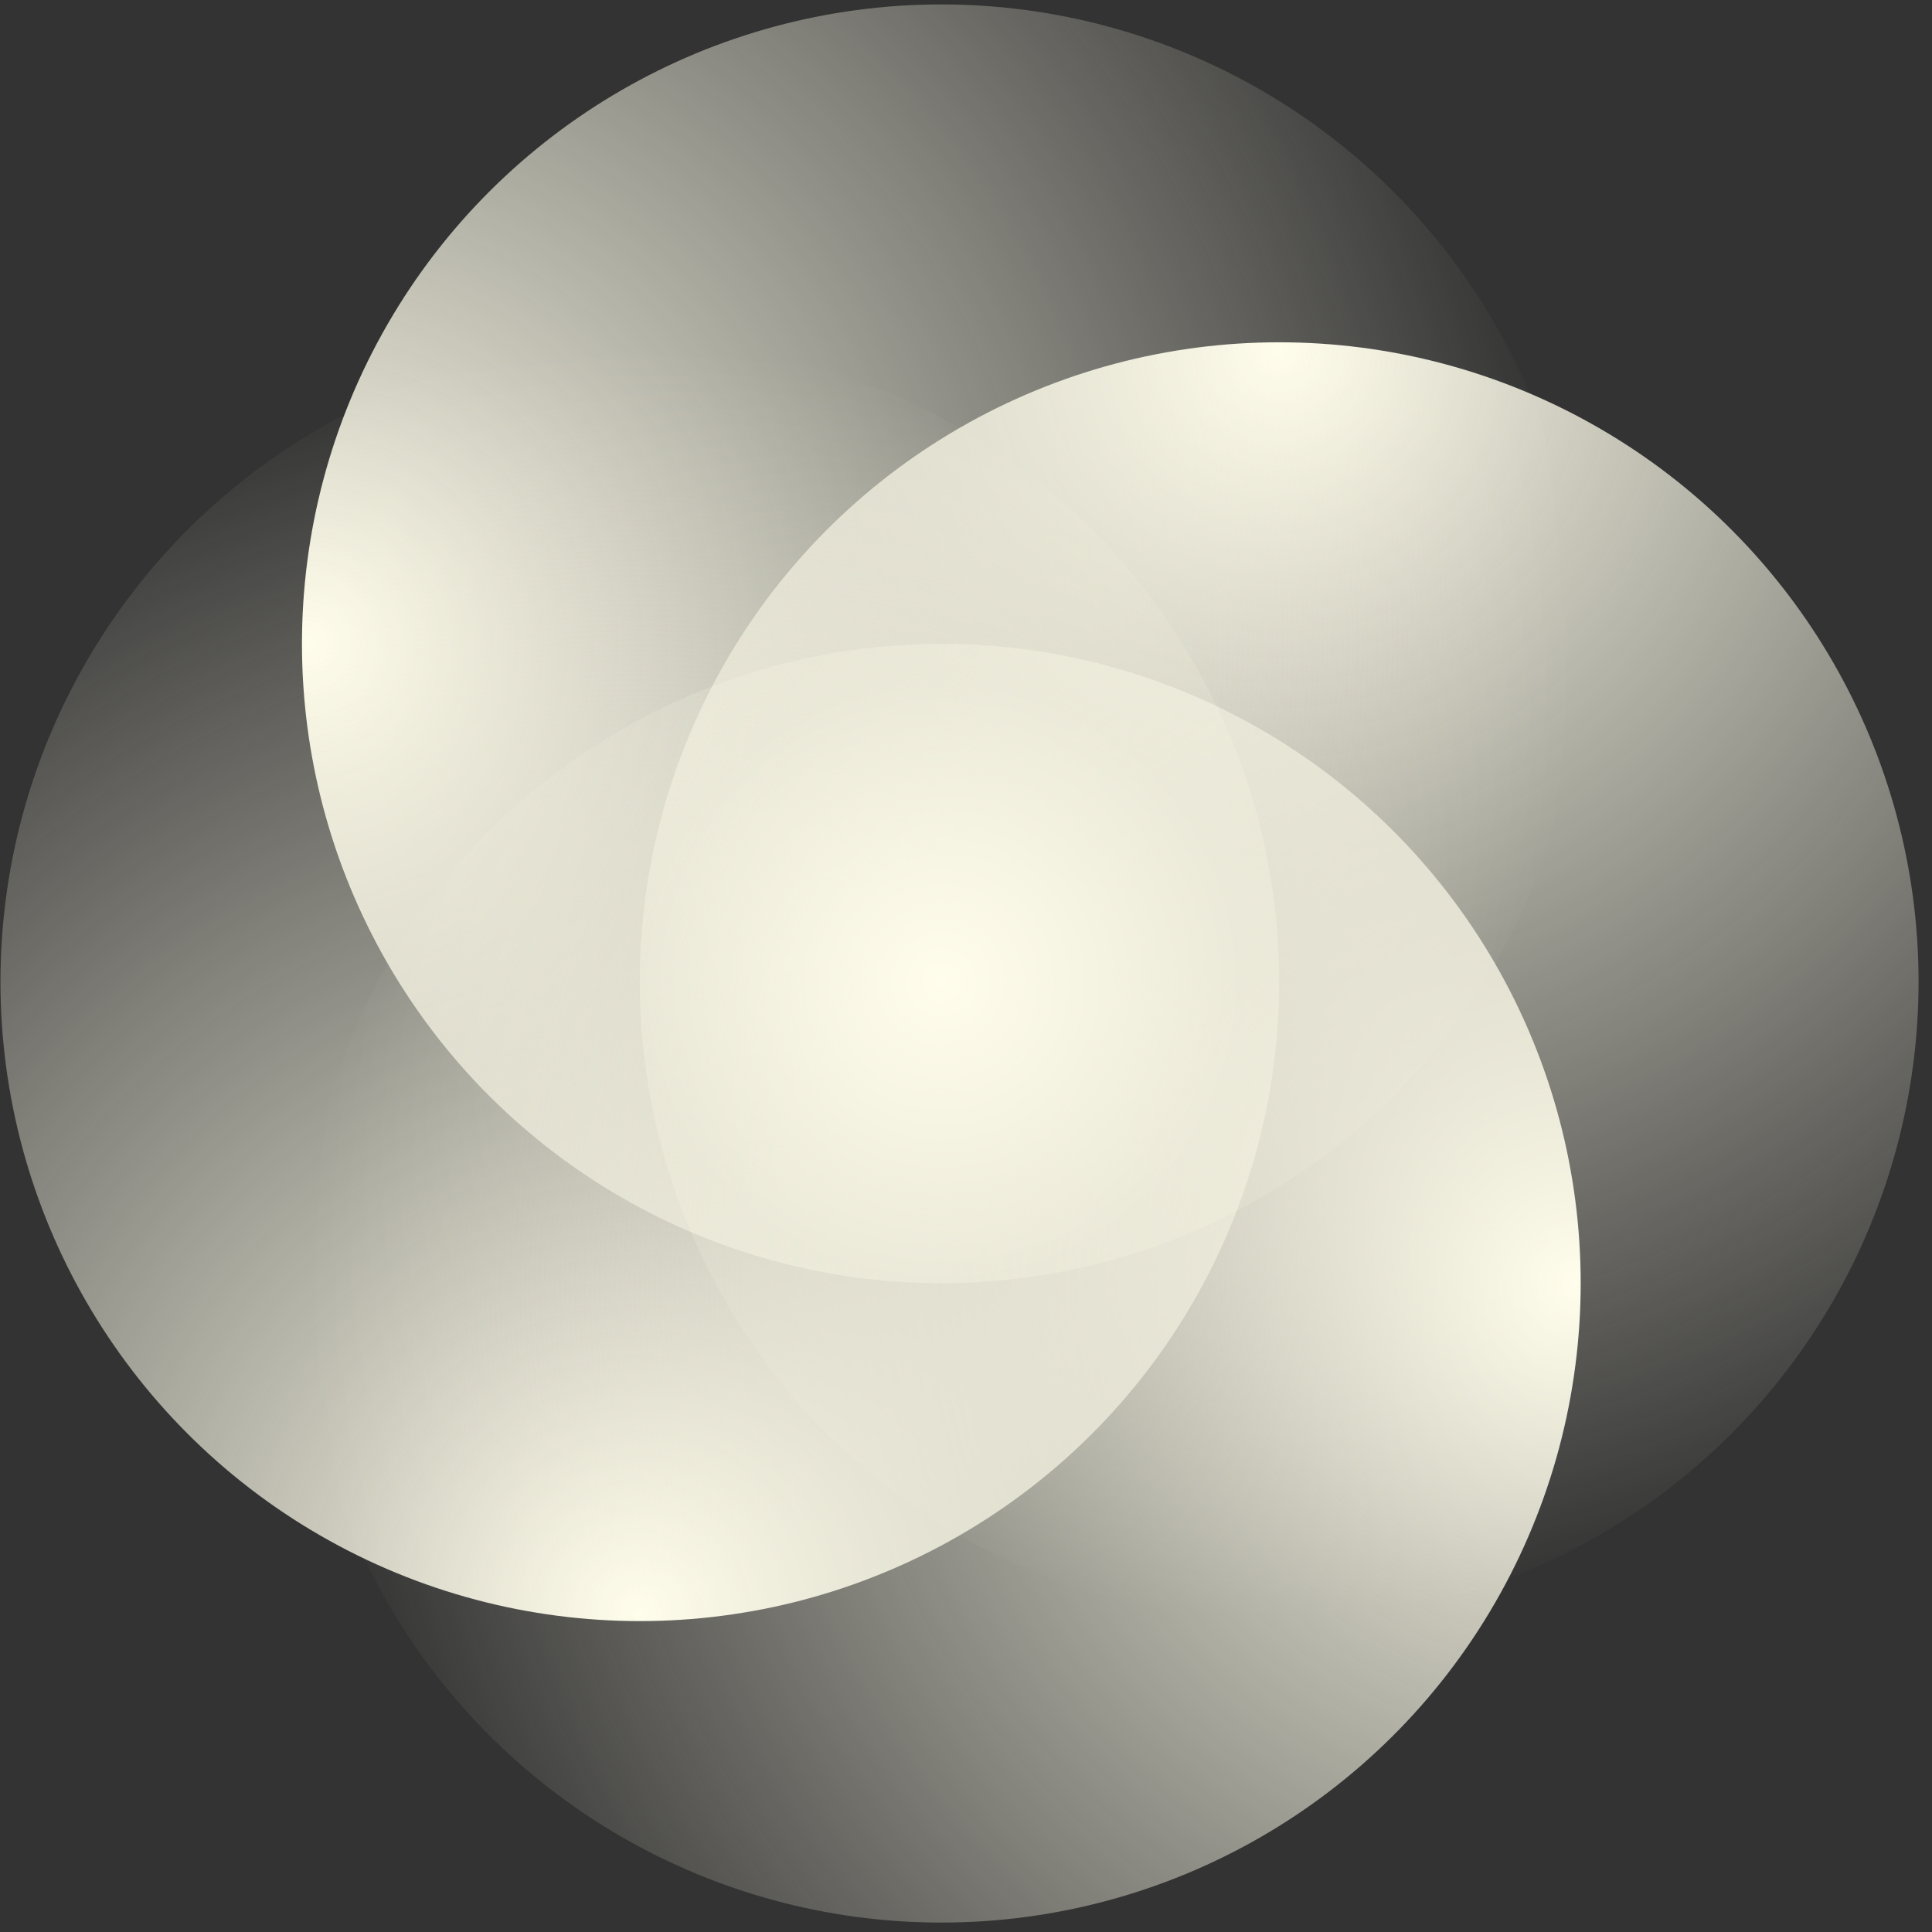
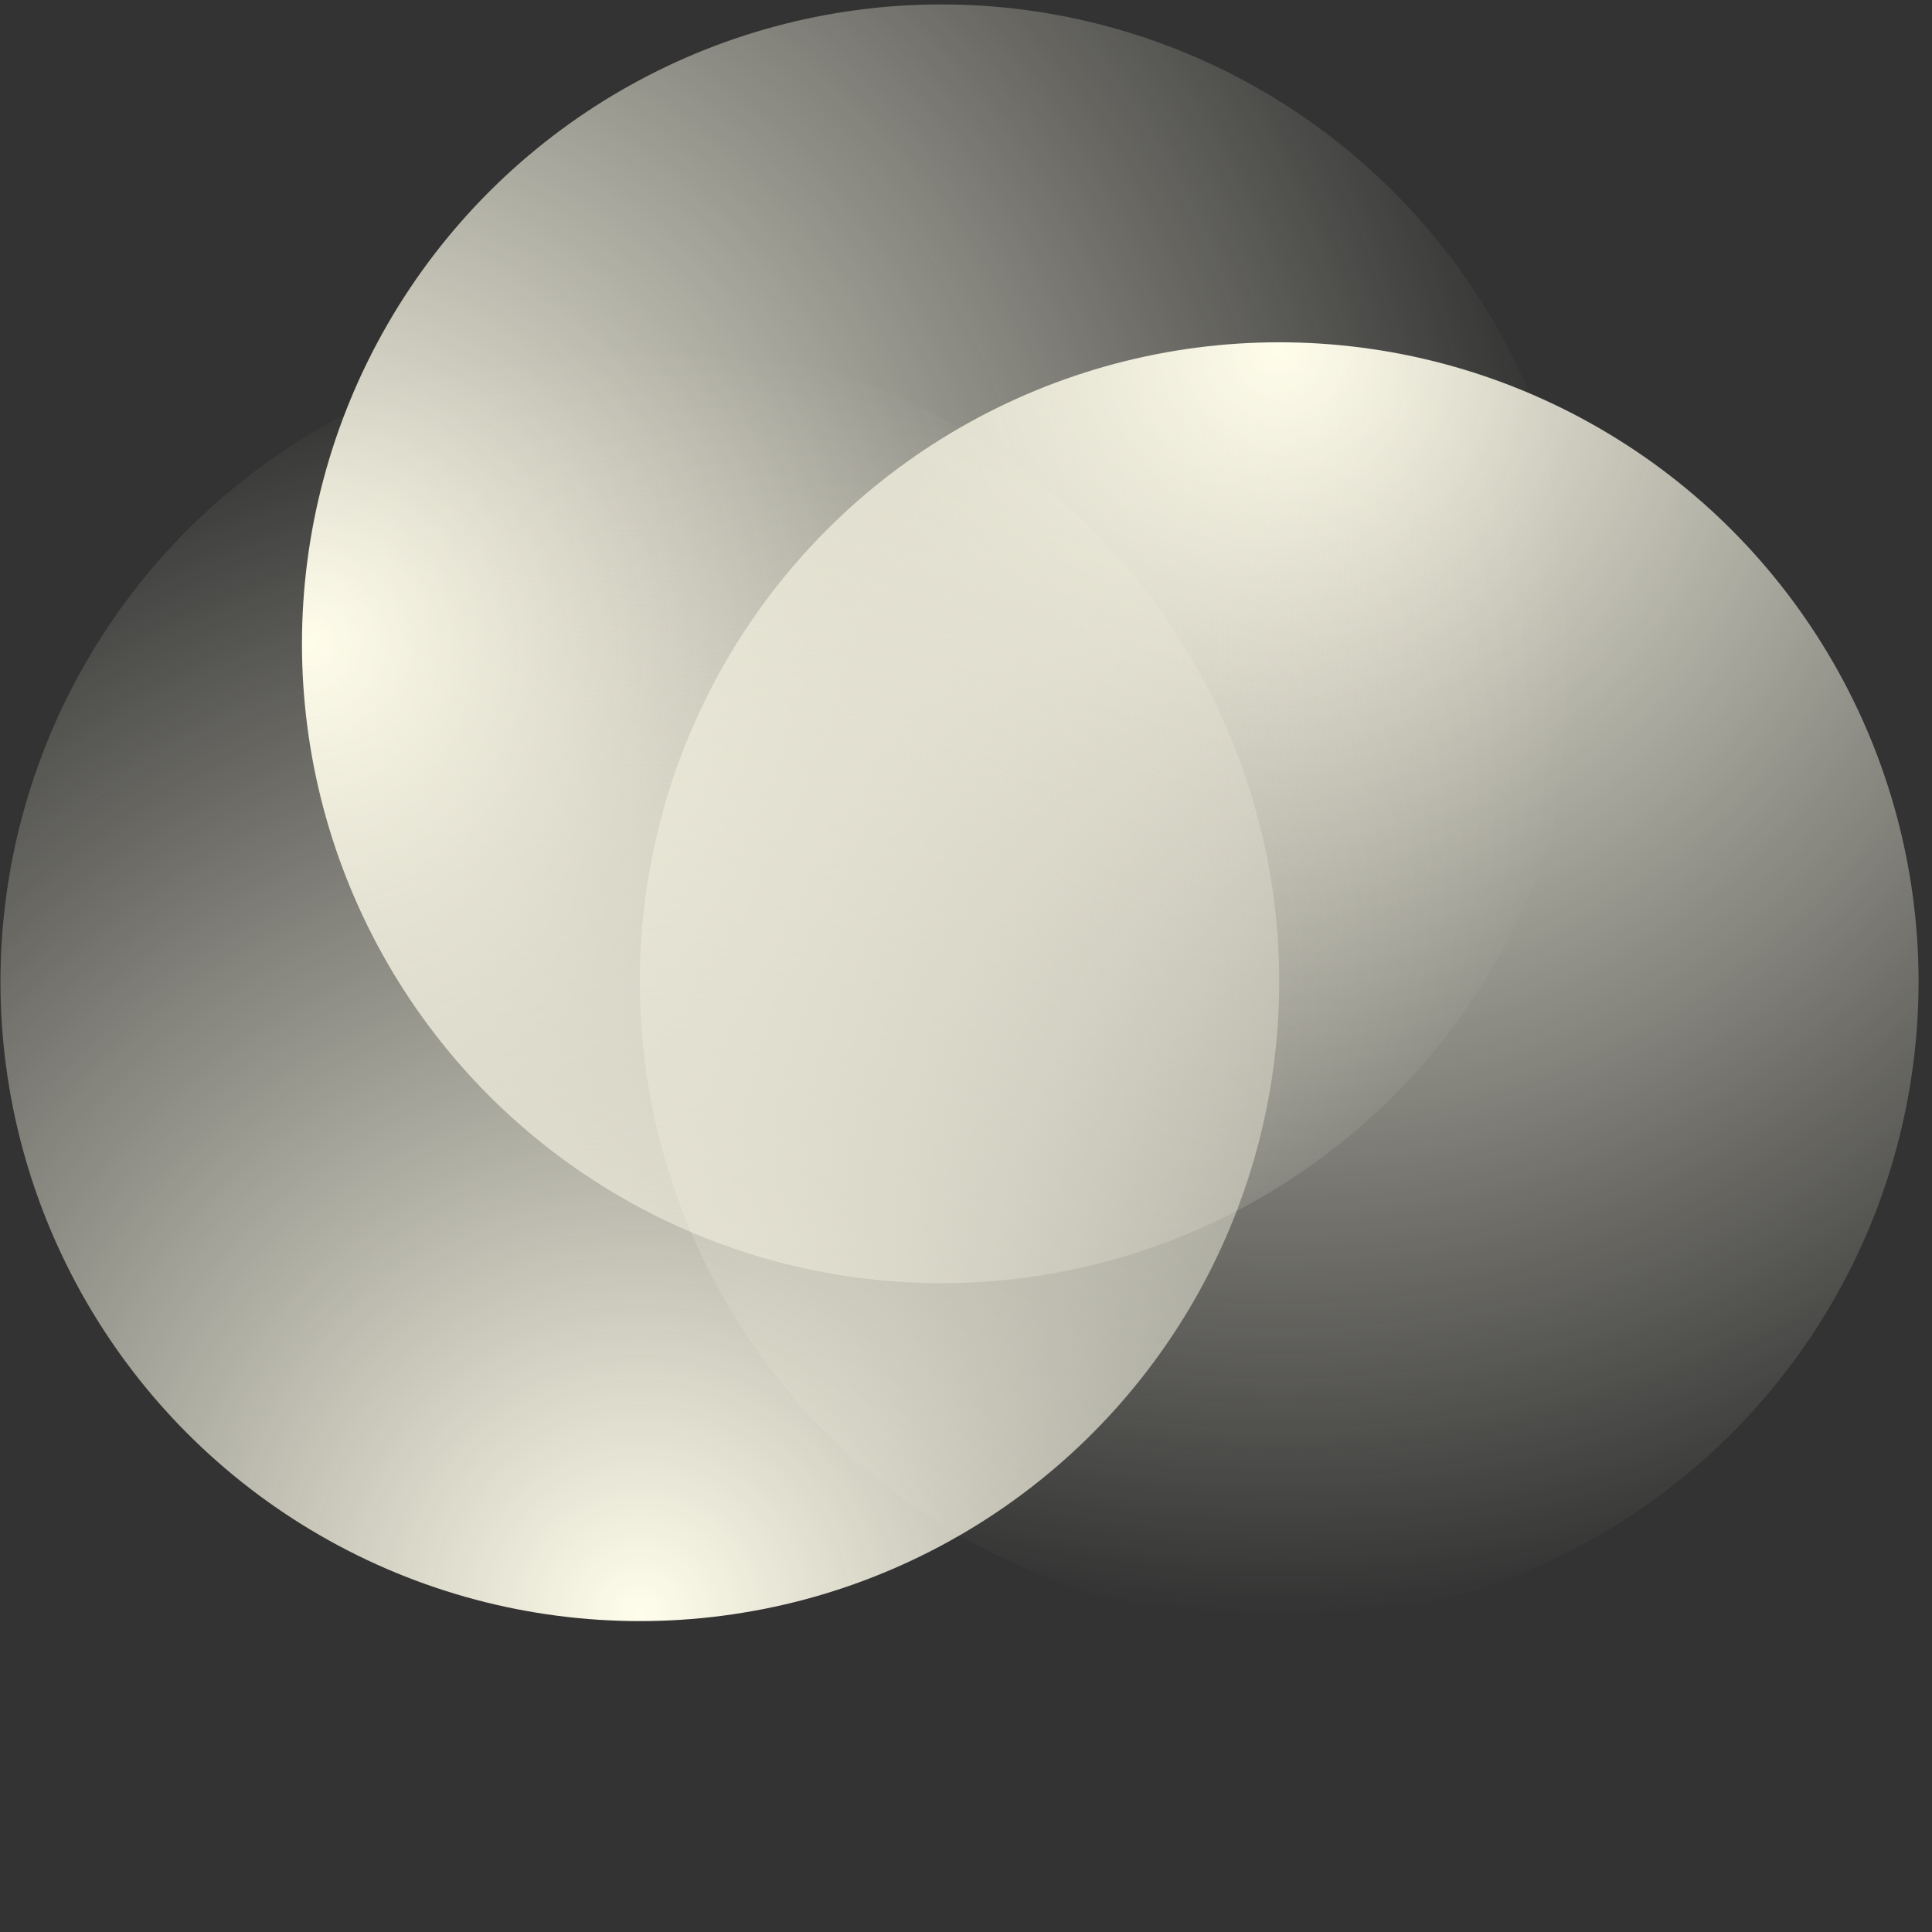
<svg xmlns="http://www.w3.org/2000/svg" width="136" height="136" viewBox="0 0 136 136" fill="none">
  <rect x="0" y="0" width="136" height="136" fill="#333333" stroke="none" />
  <circle cx="90.047" cy="69.102" r="45.007" fill="url(#paint0_radial_83_48)" />
  <circle cx="66.263" cy="45.319" r="45.007" transform="rotate(-90 66.263 45.319)" fill="url(#paint1_radial_83_48)" />
  <circle cx="45.04" cy="69.108" r="45.007" transform="rotate(180 45.04 69.108)" fill="url(#paint2_radial_83_48)" />
-   <circle cx="66.263" cy="90.329" r="45.007" transform="rotate(90 66.263 90.329)" fill="url(#paint3_radial_83_48)" />
-   <circle cx="66.263" cy="69.106" r="21.223" fill="url(#paint4_radial_83_48)" />
  <defs>
    <radialGradient id="paint0_radial_83_48" cx="0" cy="0" r="1" gradientUnits="userSpaceOnUse" gradientTransform="translate(90.047 24.096) rotate(90) scale(90.013)">
      <stop stop-color="#FFFDEB" />
      <stop offset="1" stop-color="#FFFDEB" stop-opacity="0" />
    </radialGradient>
    <radialGradient id="paint1_radial_83_48" cx="0" cy="0" r="1" gradientUnits="userSpaceOnUse" gradientTransform="translate(66.263 0.313) rotate(90) scale(90.013)">
      <stop stop-color="#FFFDEB" />
      <stop offset="1" stop-color="#FFFDEB" stop-opacity="0" />
    </radialGradient>
    <radialGradient id="paint2_radial_83_48" cx="0" cy="0" r="1" gradientUnits="userSpaceOnUse" gradientTransform="translate(45.04 24.101) rotate(90) scale(90.013)">
      <stop stop-color="#FFFDEB" />
      <stop offset="1" stop-color="#FFFDEB" stop-opacity="0" />
    </radialGradient>
    <radialGradient id="paint3_radial_83_48" cx="0" cy="0" r="1" gradientUnits="userSpaceOnUse" gradientTransform="translate(66.263 45.322) rotate(90) scale(90.013)">
      <stop stop-color="#FFFDEB" />
      <stop offset="1" stop-color="#FFFDEB" stop-opacity="0" />
    </radialGradient>
    <radialGradient id="paint4_radial_83_48" cx="0" cy="0" r="1" gradientUnits="userSpaceOnUse" gradientTransform="translate(66.263 69.106) rotate(90) scale(21.223)">
      <stop stop-color="#FFFDEB" />
      <stop offset="1" stop-color="#FFFDEB" stop-opacity="0" />
    </radialGradient>
  </defs>
</svg>